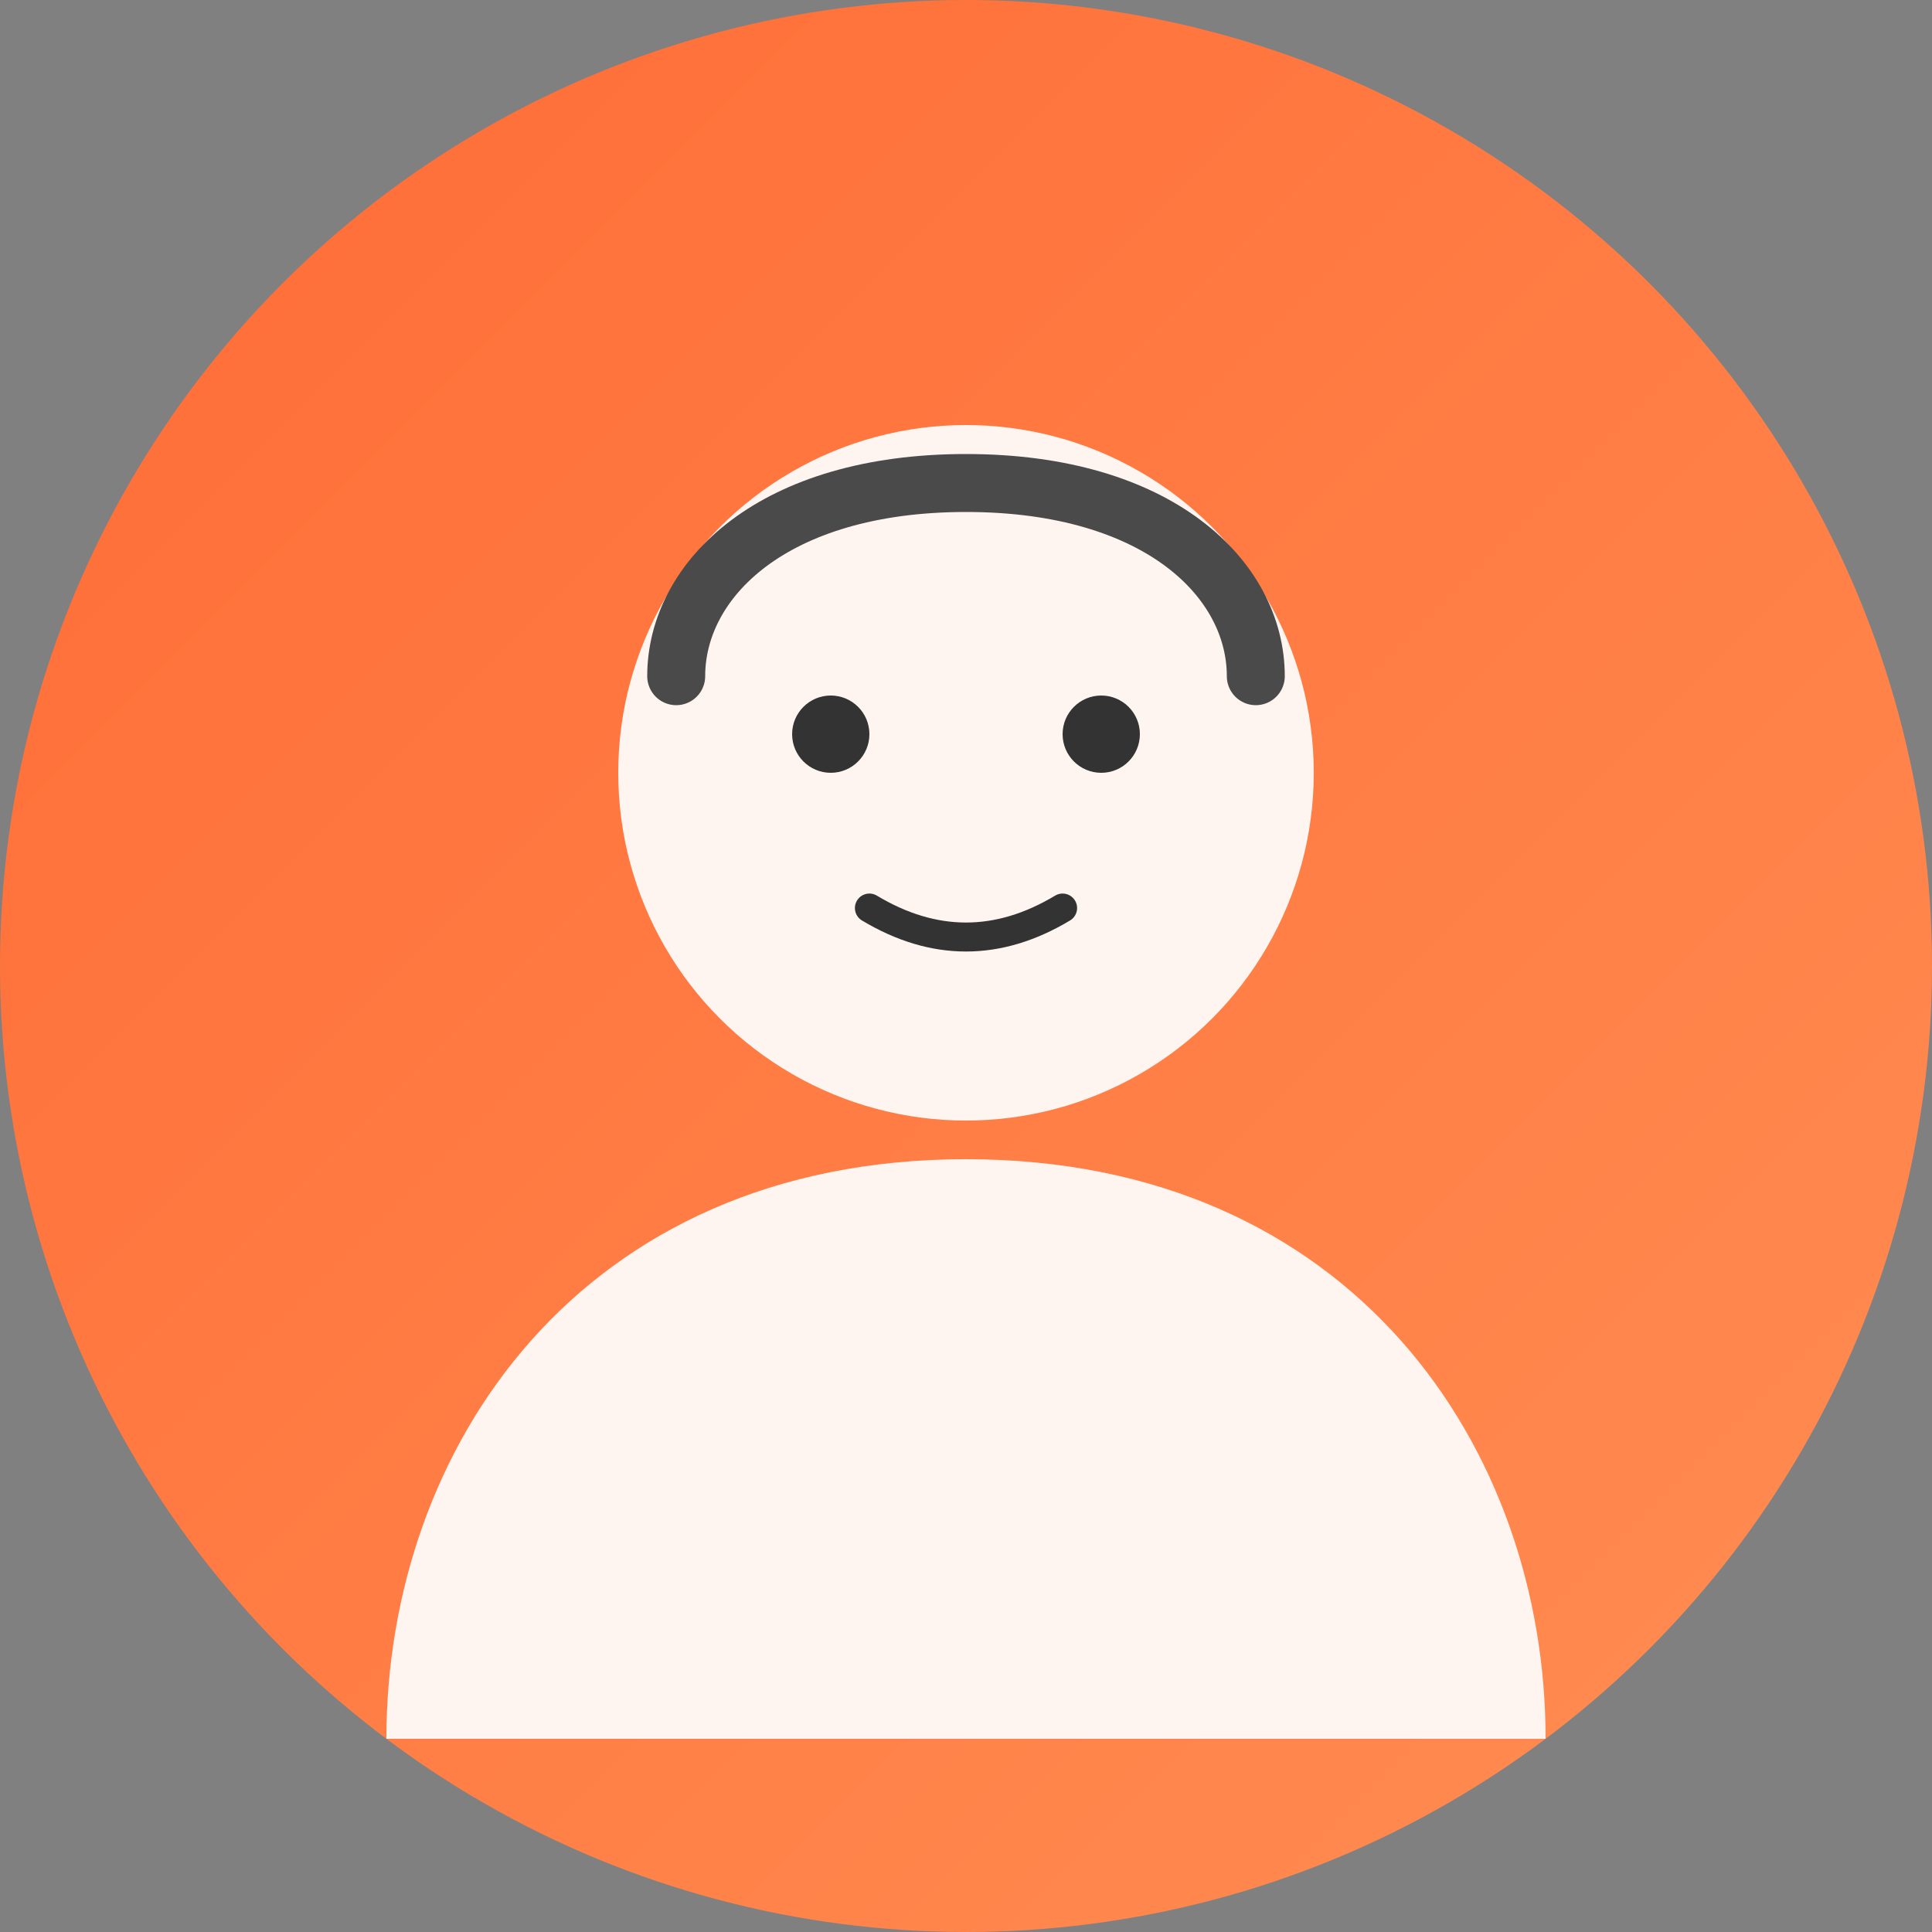
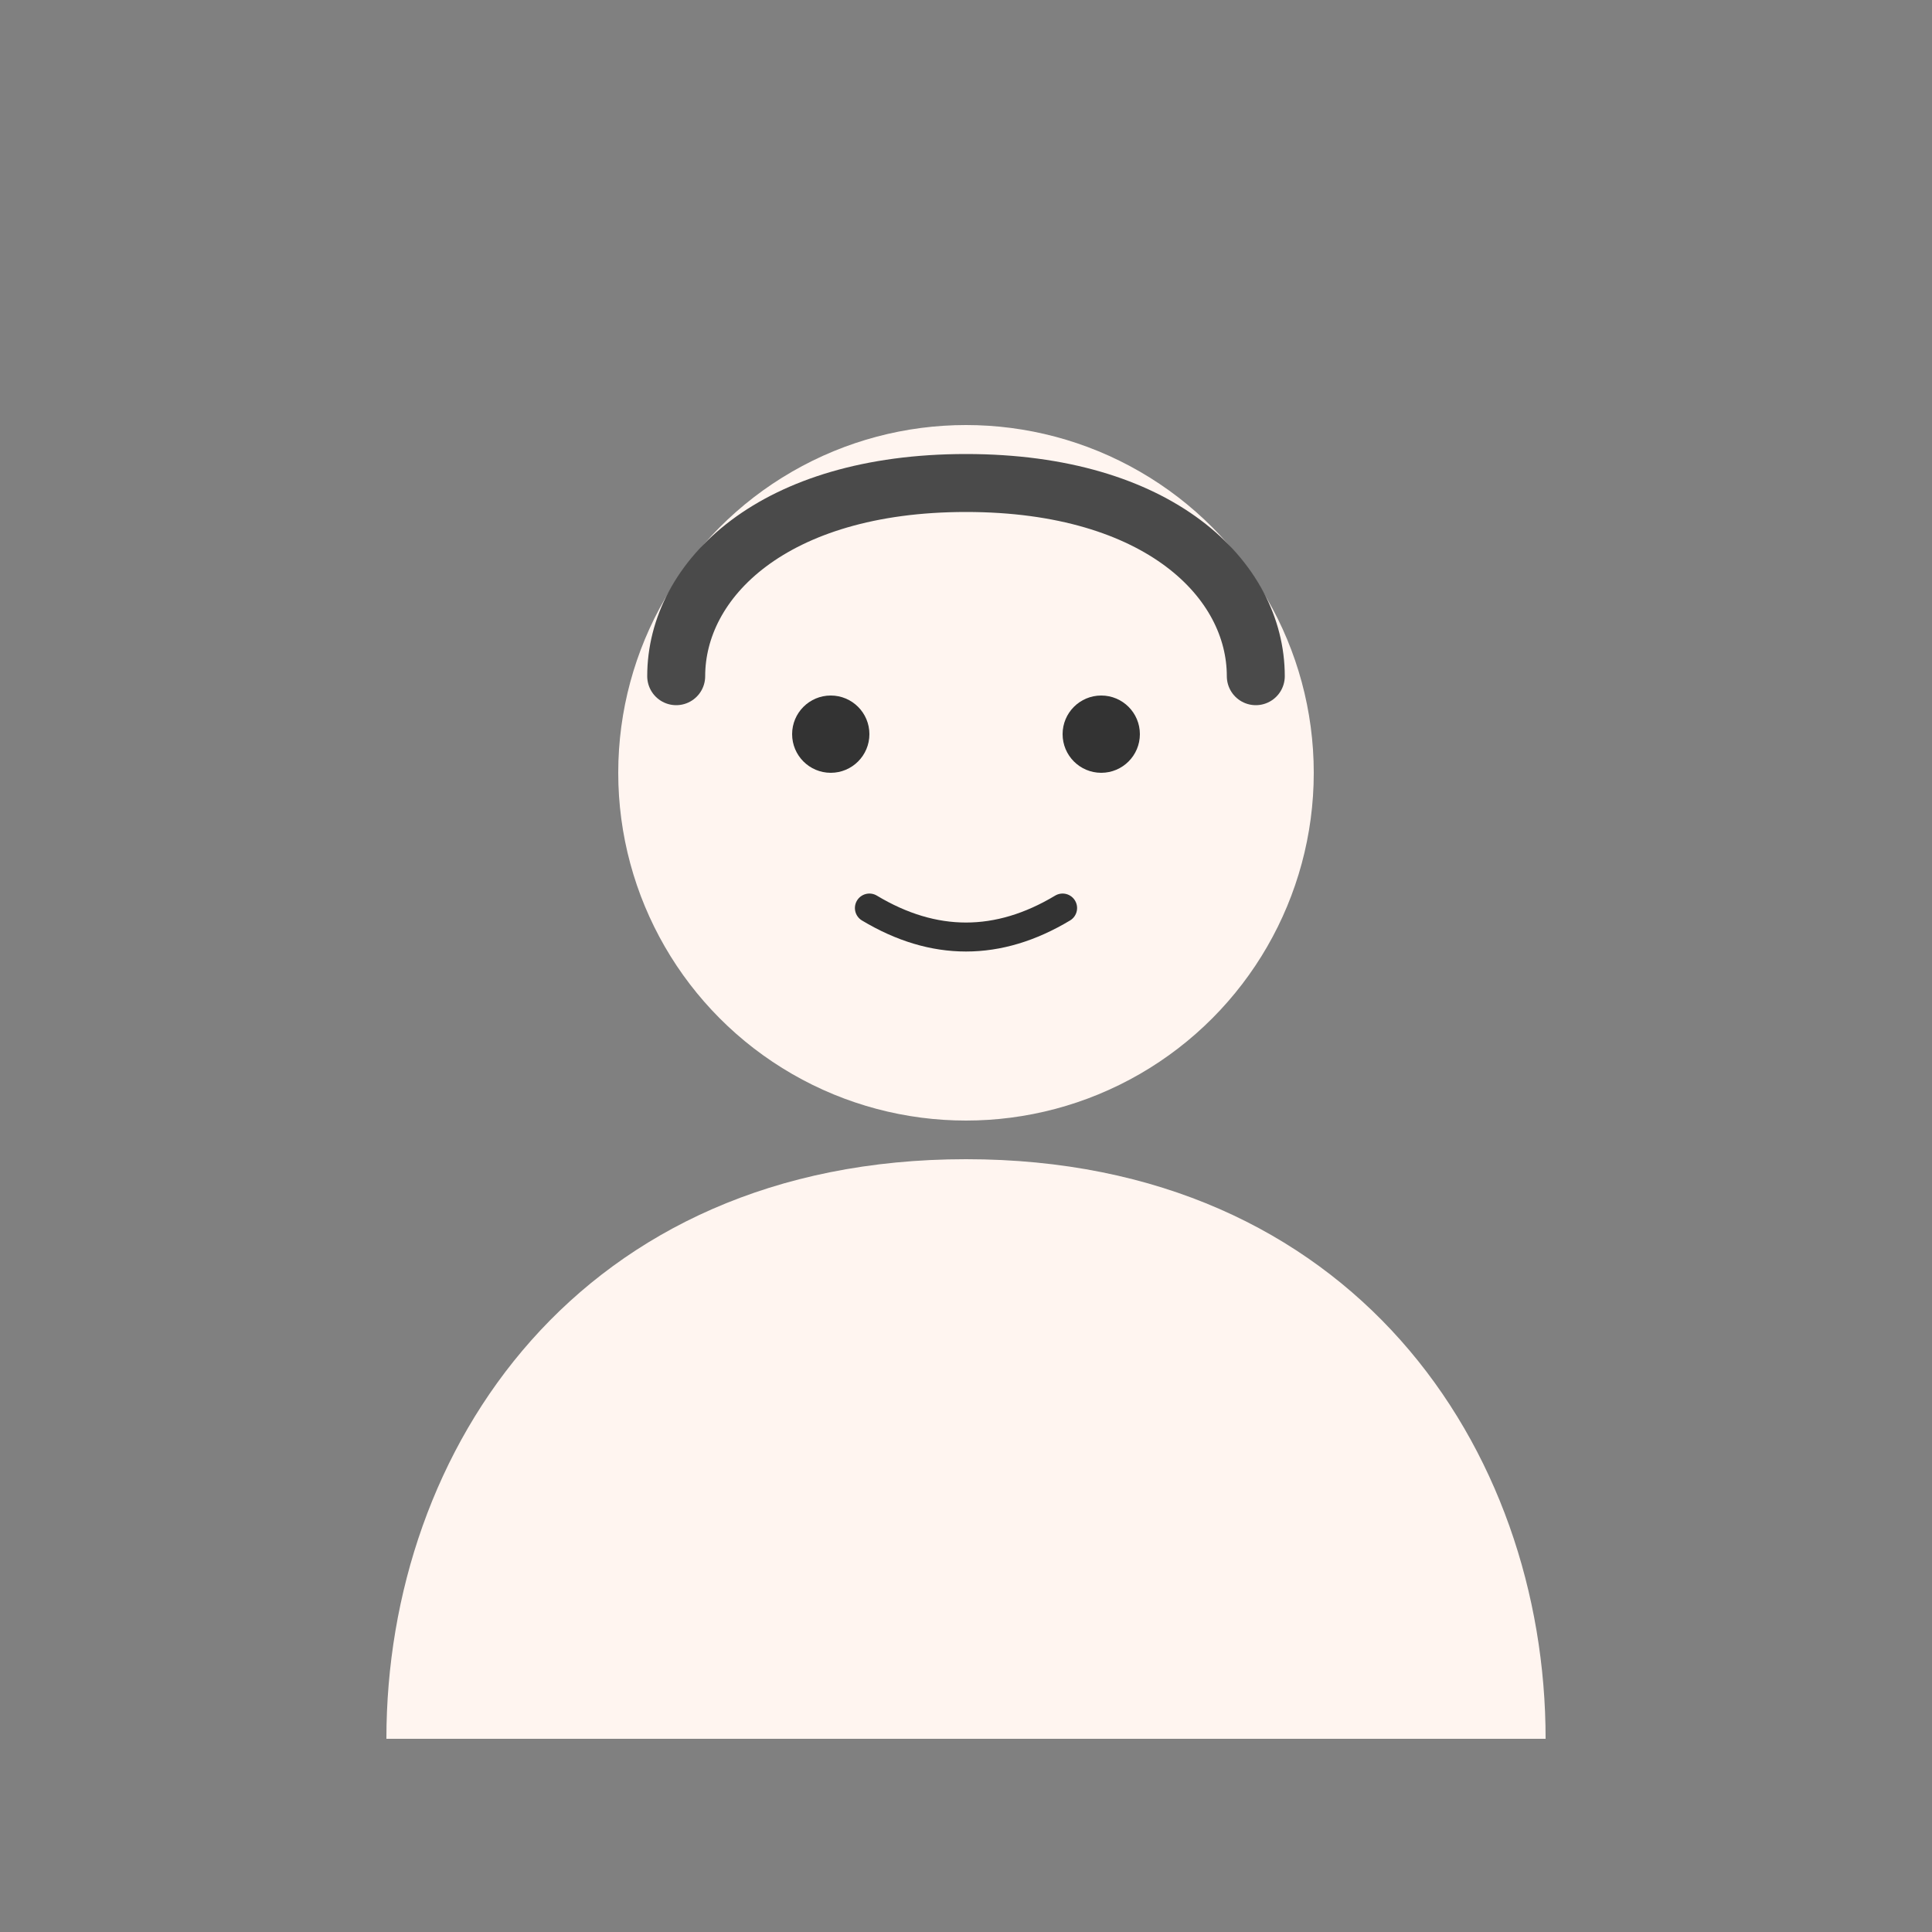
<svg xmlns="http://www.w3.org/2000/svg" width="100" height="100" viewBox="0 0 100 100">
  <rect x="0" y="0" width="100" height="100" fill="#808080" stroke="none" />
  <defs>
    <linearGradient id="bgGradient1" x1="0%" y1="0%" x2="100%" y2="100%">
      <stop offset="0%" style="stop-color:#FF6B35;stop-opacity:1" />
      <stop offset="100%" style="stop-color:#FF8E53;stop-opacity:1" />
    </linearGradient>
  </defs>
-   <circle cx="50" cy="50" r="50" fill="url(#bgGradient1)" />
  <circle cx="50" cy="40" r="18" fill="#FFF5F0" />
  <path d="M50 60 C30 60, 20 75, 20 90 L80 90 C80 75, 70 60, 50 60" fill="#FFF5F0" />
  <circle cx="43" cy="38" r="2" fill="#333" />
  <circle cx="57" cy="38" r="2" fill="#333" />
  <path d="M45 47 Q50 50, 55 47" stroke="#333" stroke-width="1.5" fill="none" stroke-linecap="round" />
  <path d="M35 35 C35 30, 40 25, 50 25 C60 25, 65 30, 65 35" stroke="#4A4A4A" stroke-width="3" fill="none" stroke-linecap="round" />
</svg>